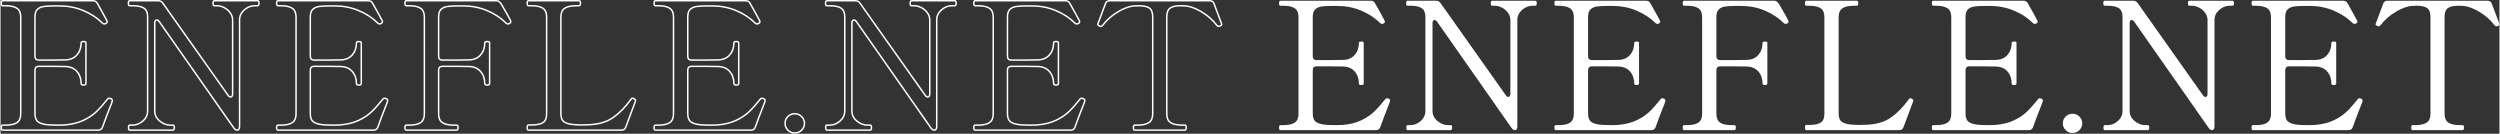
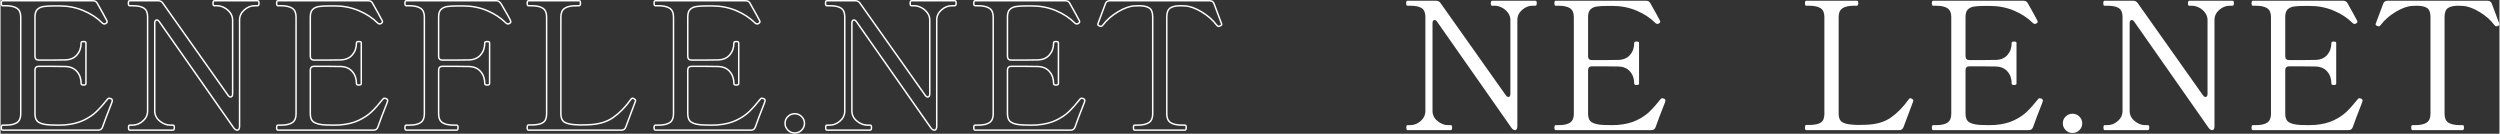
<svg xmlns="http://www.w3.org/2000/svg" height="90" viewBox="0 0 1682.649 90.04">
  <rect x="0" y="0" width="1682.649" height="90.04" fill="#333333" stroke="none" />
  <defs>
    <style>.cls-1{fill:#fff;}.cls-2{isolation:isolate;}.cls-3{fill:none;stroke:#fff;stroke-linecap:round;stroke-linejoin:round;}</style>
  </defs>
  <g id="_レイヤー_1-2">
    <g class="cls-2">
-       <path class="cls-1" d="M935.659,67.82c0,.24-.2.881-.6,1.92-2.64,6.642-4.641,11.921-6,15.84-.48,1.361-1.439,2.04-2.88,2.04h-64.44c-.561,0-.84-.559-.84-1.68s.279-1.681.84-1.681h1.92c3.601,0,6.221-.579,7.861-1.739,1.639-1.159,2.459-3.1,2.459-5.82V11.42c0-2.799-.86-4.759-2.58-5.88-1.721-1.119-4.301-1.68-7.74-1.68h-1.92c-.561,0-.84-.559-.84-1.681s.279-1.68.84-1.68h60.84c1.441,0,2.439.601,3,1.8,1.359,2.321,2.641,4.602,3.841,6.84,1.2,2.241,2.079,3.882,2.64,4.921.079.161.12.359.12.6,0,.401-.32.801-.96,1.2-.24.161-.561.24-.96.24-.479,0-.882-.16-1.2-.48-3.521-3.52-7.8-6.34-12.84-8.46-5.04-2.119-10.48-3.18-16.32-3.18h-3c-3.281,0-5.801.141-7.56.42-1.761.281-3.161.941-4.2,1.979-1.041,1.041-1.561,2.721-1.561,5.04v26.521c0,.801.221,1.421.66,1.859.439.441,1.061.66,1.86.66h8.28c4.879,0,8.079-.039,9.6-.12,3.36-.078,5.979-1.2,7.86-3.359,1.879-2.16,2.819-4.879,2.819-8.16,0-.559.52-.84,1.561-.84.559,0,.979.06,1.26.18.279.12.42.341.42.66v27.479c0,.642-.561.96-1.68.96-1.041,0-1.561-.318-1.561-.96,0-3.279-.94-6-2.819-8.16-1.881-2.159-4.5-3.279-7.86-3.359-1.521-.079-4.721-.12-9.6-.12h-8.28c-.8,0-1.421.222-1.86.66-.439.44-.66,1.062-.66,1.859v29.521c0,2.721.841,4.602,2.521,5.64,1.681,1.041,4.278,1.641,7.8,1.8,1.039.081,2.84.12,5.4.12,1.92,0,3.318-.039,4.2-.12,4.959-.398,9.198-1.439,12.72-3.119,3.52-1.681,6.42-3.619,8.7-5.82,2.28-2.199,4.819-5.059,7.62-8.58.24-.318.559-.48.96-.48.239,0,.6.081,1.079.24.721.24,1.08.721,1.08,1.44Z" />
      <path class="cls-1" d="M947.298,87.62c-.479,0-.72-.6-.72-1.8,0-1.039.24-1.561.72-1.561h1.92c2.561,0,4.9-.918,7.021-2.76,2.118-1.839,3.181-4.119,3.181-6.84V11.3c0-2.719-.801-4.639-2.4-5.76-1.602-1.119-4.2-1.68-7.801-1.68h-1.92c-.561,0-.84-.559-.84-1.681s.279-1.68.84-1.68h19.32c1.279,0,2.28.521,3,1.561l43.92,62.04c.559.8,1.119,1.199,1.68,1.199.961,0,1.44-.72,1.44-2.16V13.46c0-1.759-.54-3.379-1.62-4.859-1.08-1.479-2.441-2.641-4.08-3.48-1.641-.84-3.221-1.26-4.74-1.26h-1.799c-.402,0-.66-.139-.781-.42-.119-.279-.18-.699-.18-1.261,0-1.119.318-1.68.961-1.68h29.039c.399,0,.66.141.78.42.12.281.181.701.181,1.26,0,1.122-.321,1.681-.961,1.681h-1.92c-2.561,0-4.9.941-7.02,2.819-2.121,1.881-3.18,4.141-3.18,6.78v71.641c0,.8-.141,1.421-.42,1.859-.281.44-.621.66-1.021.66-.96,0-1.8-.52-2.521-1.56l-50.039-71.4c-.561-.799-1.122-1.2-1.681-1.2-.96,0-1.44.72-1.44,2.16v59.04c0,2.721,1.119,5.001,3.36,6.84,2.239,1.842,4.6,2.76,7.08,2.76h1.92c.56,0,.841.521.841,1.561,0,1.2-.281,1.8-.841,1.8h-29.28Z" />
      <path class="cls-1" d="M1121.058,67.82c0,.24-.201.881-.6,1.92-2.641,6.642-4.641,11.921-6,15.84-.48,1.361-1.44,2.04-2.881,2.04h-64.439c-.561,0-.84-.559-.84-1.68s.279-1.681.84-1.681h1.92c3.6,0,6.22-.579,7.86-1.739,1.639-1.159,2.46-3.1,2.46-5.82V11.42c0-2.799-.861-4.759-2.58-5.88-1.721-1.119-4.301-1.68-7.74-1.68h-1.92c-.561,0-.84-.559-.84-1.681s.279-1.68.84-1.68h60.84c1.44,0,2.439.601,3,1.8,1.359,2.321,2.641,4.602,3.84,6.84,1.2,2.241,2.08,3.882,2.641,4.921.078.161.119.359.119.6,0,.401-.32.801-.959,1.2-.24.161-.561.24-.961.24-.479,0-.881-.16-1.199-.48-3.521-3.52-7.801-6.34-12.84-8.46-5.041-2.119-10.481-3.18-16.32-3.18h-3c-3.281,0-5.801.141-7.561.42-1.76.281-3.16.941-4.199,1.979-1.041,1.041-1.561,2.721-1.561,5.04v26.521c0,.801.22,1.421.66,1.859.439.441,1.06.66,1.859.66h8.281c4.879,0,8.078-.039,9.6-.12,3.359-.078,5.979-1.2,7.859-3.359,1.879-2.16,2.82-4.879,2.82-8.16,0-.559.52-.84,1.561-.84.559,0,.979.06,1.26.18.279.12.42.341.42.66v27.479c0,.642-.561.96-1.68.96-1.041,0-1.561-.318-1.561-.96,0-3.279-.941-6-2.82-8.16-1.881-2.159-4.5-3.279-7.859-3.359-1.521-.079-4.721-.12-9.6-.12h-8.281c-.8,0-1.42.222-1.859.66-.44.44-.66,1.062-.66,1.859v29.521c0,2.721.84,4.602,2.52,5.64,1.681,1.041,4.279,1.641,7.801,1.8,1.039.081,2.839.12,5.4.12,1.92,0,3.318-.039,4.199-.12,4.959-.398,9.199-1.439,12.721-3.119,3.52-1.681,6.42-3.619,8.699-5.82,2.28-2.199,4.819-5.059,7.621-8.58.239-.318.559-.48.959-.48.24,0,.6.081,1.08.24.721.24,1.08.721,1.08,1.44Z" />
-       <path class="cls-1" d="M1203.976,14.66c0,.24-.08.461-.239.66-.161.2-.401.381-.72.54-.24.161-.561.24-.961.24-.479,0-.881-.16-1.199-.48-3.521-3.52-7.781-6.34-12.78-8.46-5.001-2.119-10.46-3.18-16.38-3.18h-3c-3.281,0-5.801.141-7.561.42-1.76.281-3.16.941-4.199,1.979-1.041,1.041-1.561,2.721-1.561,5.04v26.521c0,.801.22,1.421.66,1.859.439.441,1.06.66,1.859.66h8.281c4.879,0,8.078-.039,9.6-.12,3.359-.078,5.979-1.2,7.859-3.359,1.879-2.16,2.82-4.879,2.82-8.16,0-.559.52-.84,1.561-.84.559,0,.979.06,1.26.18.279.12.42.341.42.66v27.479c0,.642-.561.96-1.68.96-1.041,0-1.561-.318-1.561-.96,0-3.279-.941-6-2.82-8.16-1.881-2.159-4.5-3.279-7.859-3.359-1.521-.079-4.721-.12-9.6-.12h-8.281c-.8,0-1.42.222-1.859.66-.44.44-.66,1.062-.66,1.859v29.521c0,2.721.82,4.661,2.461,5.82,1.639,1.16,4.26,1.739,7.859,1.739h1.92c.559,0,.84.521.84,1.561,0,1.2-.281,1.8-.84,1.8h-34.08c-.561,0-.84-.559-.84-1.68s.279-1.681.84-1.681h1.92c3.6,0,6.22-.579,7.86-1.739,1.639-1.159,2.46-3.1,2.46-5.82V11.42c0-2.799-.861-4.759-2.58-5.88-1.721-1.119-4.301-1.68-7.74-1.68h-1.92c-.561,0-.84-.559-.84-1.681s.279-1.68.84-1.68h60.84c1.44,0,2.719,1.121,3.84,3.36,3.36,5.681,5.239,9.08,5.641,10.2.078.161.119.359.119.6Z" />
      <path class="cls-1" d="M1278.495,87.62h-62.641c-.32,0-.539-.139-.66-.42-.119-.279-.18-.699-.18-1.26,0-1.2.279-1.801.84-1.801h1.92c3.68,0,6.319-.539,7.92-1.619,1.6-1.08,2.4-3.02,2.4-5.82V11.42c0-2.799-.84-4.759-2.52-5.88-1.68-1.119-4.281-1.68-7.801-1.68h-1.92c-.561,0-.84-.559-.84-1.681s.279-1.68.84-1.68h34.08c.4,0,.66.141.78.42.12.281.181.701.181,1.26,0,1.122-.321,1.681-.961,1.681h-1.799c-3.601,0-6.24.581-7.921,1.74-1.68,1.16-2.521,3.101-2.521,5.819v65.28c0,2.721.82,4.58,2.461,5.58,1.639,1.001,4.299,1.58,7.98,1.74l2.76.119,4.799-.119c7.039-.16,12.76-1.779,17.16-4.86,4.399-3.079,8.439-7.219,12.121-12.42.239-.399.559-.601.959-.601.24,0,.601.12,1.08.36.64.32.961.72.961,1.2l-.121.6-3.6,9.601-2.88,7.68c-.479,1.361-1.44,2.04-2.88,2.04Z" />
      <path class="cls-1" d="M1375.214,67.82c0,.24-.201.881-.601,1.92-2.64,6.642-4.641,11.921-6,15.84-.479,1.361-1.44,2.04-2.88,2.04h-64.439c-.561,0-.84-.559-.84-1.68s.279-1.681.84-1.681h1.92c3.6,0,6.219-.579,7.859-1.739,1.639-1.159,2.461-3.1,2.461-5.82V11.42c0-2.799-.861-4.759-2.58-5.88-1.722-1.119-4.302-1.68-7.74-1.68h-1.92c-.561,0-.84-.559-.84-1.681s.279-1.68.84-1.68h60.84c1.439,0,2.439.601,3,1.8,1.359,2.321,2.64,4.602,3.84,6.84,1.199,2.241,2.079,3.882,2.64,4.921.079.161.12.359.12.6,0,.401-.32.801-.96,1.2-.239.161-.561.24-.96.24-.48,0-.881-.16-1.2-.48-3.521-3.52-7.8-6.34-12.84-8.46-5.04-2.119-10.481-3.18-16.319-3.18h-3c-3.281,0-5.802.141-7.561.42-1.761.281-3.161.941-4.2,1.979-1.04,1.041-1.56,2.721-1.56,5.04v26.521c0,.801.219,1.421.66,1.859.438.441,1.059.66,1.859.66h8.28c4.879,0,8.079-.039,9.601-.12,3.359-.078,5.979-1.2,7.859-3.359,1.879-2.16,2.82-4.879,2.82-8.16,0-.559.52-.84,1.56-.84.559,0,.979.06,1.261.18.279.12.42.341.42.66v27.479c0,.642-.561.96-1.681.96-1.04,0-1.56-.318-1.56-.96,0-3.279-.941-6-2.82-8.16-1.881-2.159-4.5-3.279-7.859-3.359-1.521-.079-4.722-.12-9.601-.12h-8.28c-.801,0-1.421.222-1.859.66-.441.44-.66,1.062-.66,1.859v29.521c0,2.721.84,4.602,2.52,5.64,1.68,1.041,4.279,1.641,7.801,1.8,1.038.081,2.838.12,5.399.12,1.92,0,3.319-.039,4.2-.12,4.959-.398,9.199-1.439,12.72-3.119,3.52-1.681,6.42-3.619,8.7-5.82,2.279-2.199,4.818-5.059,7.62-8.58.239-.318.559-.48.96-.48.24,0,.6.081,1.08.24.72.24,1.08.721,1.08,1.44Z" />
      <path class="cls-1" d="M1390.571,87.62c-1.279-1.278-1.92-2.8-1.92-4.56,0-1.84.641-3.379,1.92-4.62,1.279-1.239,2.8-1.86,4.561-1.86,1.84,0,3.399.642,4.68,1.92,1.279,1.28,1.92,2.802,1.92,4.561s-.641,3.281-1.92,4.56c-1.28,1.278-2.84,1.92-4.68,1.92-1.761,0-3.281-.642-4.561-1.92Z" />
      <path class="cls-1" d="M1416.731,87.62c-.48,0-.721-.6-.721-1.8,0-1.039.24-1.561.721-1.561h1.92c2.559,0,4.898-.918,7.02-2.76,2.119-1.839,3.18-4.119,3.18-6.84V11.3c0-2.719-.801-4.639-2.4-5.76-1.601-1.119-4.199-1.68-7.799-1.68h-1.92c-.561,0-.841-.559-.841-1.681s.28-1.68.841-1.68h19.319c1.278,0,2.28.521,3,1.561l43.92,62.04c.56.8,1.12,1.199,1.681,1.199.959,0,1.439-.72,1.439-2.16V13.46c0-1.759-.54-3.379-1.62-4.859-1.08-1.479-2.44-2.641-4.08-3.48-1.641-.84-3.222-1.26-4.739-1.26h-1.801c-.4,0-.66-.139-.779-.42-.121-.279-.181-.699-.181-1.261,0-1.119.319-1.68.96-1.68h29.04c.399,0,.66.141.78.42.12.281.18.701.18,1.26,0,1.122-.32,1.681-.96,1.681h-1.92c-2.562,0-4.901.941-7.021,2.819-2.12,1.881-3.18,4.141-3.18,6.78v71.641c0,.8-.141,1.421-.42,1.859-.281.44-.62.66-1.02.66-.96,0-1.801-.52-2.52-1.56l-50.041-71.4c-.561-.799-1.121-1.2-1.68-1.2-.96,0-1.439.72-1.439,2.16v59.04c0,2.721,1.119,5.001,3.359,6.84,2.238,1.842,4.6,2.76,7.08,2.76h1.92c.559,0,.84.521.84,1.561,0,1.2-.281,1.8-.84,1.8h-29.279Z" />
      <path class="cls-1" d="M1590.491,67.82c0,.24-.201.881-.601,1.92-2.64,6.642-4.641,11.921-6,15.84-.479,1.361-1.439,2.04-2.88,2.04h-64.439c-.561,0-.84-.559-.84-1.68s.279-1.681.84-1.681h1.92c3.6,0,6.219-.579,7.859-1.739,1.639-1.159,2.461-3.1,2.461-5.82V11.42c0-2.799-.861-4.759-2.58-5.88-1.722-1.119-4.302-1.68-7.74-1.68h-1.92c-.561,0-.84-.559-.84-1.681s.279-1.68.84-1.68h60.84c1.439,0,2.439.601,3,1.8,1.359,2.321,2.64,4.602,3.84,6.84,1.2,2.241,2.079,3.882,2.64,4.921.079.161.12.359.12.6,0,.401-.32.801-.96,1.2-.24.161-.561.24-.96.24-.479,0-.881-.16-1.2-.48-3.521-3.52-7.8-6.34-12.84-8.46-5.04-2.119-10.481-3.18-16.32-3.18h-3c-3.281,0-5.801.141-7.56.42-1.761.281-3.161.941-4.2,1.979-1.04,1.041-1.56,2.721-1.56,5.04v26.521c0,.801.219,1.421.66,1.859.438.441,1.059.66,1.859.66h8.28c4.879,0,8.079-.039,9.6-.12,3.36-.078,5.979-1.2,7.86-3.359,1.879-2.16,2.82-4.879,2.82-8.16,0-.559.519-.84,1.56-.84.559,0,.979.06,1.26.18.279.12.42.341.42.66v27.479c0,.642-.561.96-1.68.96-1.041,0-1.56-.318-1.56-.96,0-3.279-.941-6-2.82-8.16-1.881-2.159-4.5-3.279-7.86-3.359-1.521-.079-4.721-.12-9.6-.12h-8.28c-.801,0-1.421.222-1.859.66-.441.44-.66,1.062-.66,1.859v29.521c0,2.721.84,4.602,2.52,5.64,1.681,1.041,4.279,1.641,7.8,1.8,1.039.081,2.839.12,5.4.12,1.92,0,3.318-.039,4.2-.12,4.959-.398,9.198-1.439,12.72-3.119,3.52-1.681,6.42-3.619,8.7-5.82,2.28-2.199,4.818-5.059,7.62-8.58.24-.318.559-.48.96-.48.24,0,.6.081,1.08.24.72.24,1.08.721,1.08,1.44Z" />
      <path class="cls-1" d="M1623.97,87.62c-.48,0-.721-.6-.721-1.8,0-1.039.24-1.561.721-1.561h1.8c3.6,0,6.24-.579,7.92-1.739,1.68-1.159,2.52-3.1,2.52-5.82V11.42c0-3.039-.779-5.059-2.34-6.06-1.56-1-3.86-1.5-6.899-1.5-1.2,0-2.202.041-3,.12-3.281.161-7.021,1.5-11.221,4.02-4.2,2.521-7.58,5.501-10.14,8.94-.48.561-.921.84-1.32.84-.24,0-.521-.079-.84-.24-.801-.318-1.2-.679-1.2-1.08l.12-.6,5.04-13.44c.48-1.278,1.44-1.92,2.88-1.92h67.32c1.439,0,2.4.642,2.88,1.92l5.04,13.44.12.6c0,.401-.401.762-1.2,1.08-.32.161-.6.24-.84.24-.401,0-.84-.279-1.32-.84-2.561-3.439-5.939-6.42-10.14-8.94-4.2-2.52-7.94-3.858-11.22-4.02-.721-.079-1.722-.12-3-.12-3.12,0-5.441.521-6.96,1.56-1.521,1.041-2.28,3.041-2.28,6v65.28c0,2.801.858,4.761,2.58,5.88,1.719,1.121,4.339,1.68,7.859,1.68h1.801c.559,0,.84.521.84,1.561,0,1.2-.281,1.8-.84,1.8h-33.96Z" />
    </g>
    <g class="cls-2">
      <path class="cls-3" d="M75.26,67.82c0,.24-.201.881-.6,1.92-2.64,6.642-4.641,11.921-6,15.84-.48,1.361-1.44,2.04-2.88,2.04H1.34c-.561,0-.84-.559-.84-1.68s.279-1.681.84-1.681h1.92c3.6,0,6.22-.579,7.86-1.739,1.639-1.159,2.46-3.1,2.46-5.82V11.42c0-2.799-.861-4.759-2.58-5.88-1.721-1.119-4.301-1.68-7.74-1.68h-1.92c-.561,0-.84-.559-.84-1.681s.279-1.68.84-1.68h60.84c1.44,0,2.439.601,3,1.8,1.359,2.321,2.64,4.602,3.84,6.84,1.2,2.241,2.079,3.882,2.64,4.921.079.161.12.359.12.6,0,.401-.32.801-.96,1.2-.24.161-.561.24-.96.24-.48,0-.881-.16-1.2-.48-3.521-3.52-7.8-6.34-12.84-8.46-5.04-2.119-10.481-3.18-16.32-3.18h-3c-3.281,0-5.801.141-7.56.42-1.761.281-3.161.941-4.2,1.979-1.041,1.041-1.56,2.721-1.56,5.04v26.521c0,.801.22,1.421.66,1.859.439.441,1.06.66,1.86.66h8.28c4.879,0,8.079-.039,9.6-.12,3.36-.078,5.979-1.2,7.86-3.359,1.879-2.16,2.82-4.879,2.82-8.16,0-.559.52-.84,1.56-.84.559,0,.979.06,1.26.18.279.12.42.341.42.66v27.479c0,.642-.561.96-1.68.96-1.041,0-1.56-.318-1.56-.96,0-3.279-.941-6-2.82-8.16-1.881-2.159-4.5-3.279-7.86-3.359-1.521-.079-4.721-.12-9.6-.12h-8.28c-.8,0-1.421.222-1.86.66-.44.44-.66,1.062-.66,1.859v29.521c0,2.721.84,4.602,2.52,5.64,1.68,1.041,4.279,1.641,7.8,1.8,1.039.081,2.839.12,5.4.12,1.92,0,3.319-.039,4.2-.12,4.959-.398,9.199-1.439,12.72-3.119,3.52-1.681,6.42-3.619,8.7-5.82,2.28-2.199,4.819-5.059,7.62-8.58.24-.318.559-.48.96-.48.24,0,.6.081,1.08.24.72.24,1.08.721,1.08,1.44Z" />
      <path class="cls-3" d="M86.898,87.62c-.48,0-.72-.6-.72-1.8,0-1.039.24-1.561.72-1.561h1.92c2.56,0,4.899-.918,7.02-2.76,2.119-1.839,3.18-4.119,3.18-6.84V11.3c0-2.719-.801-4.639-2.4-5.76-1.601-1.119-4.2-1.68-7.8-1.68h-1.92c-.561,0-.84-.559-.84-1.681s.28-1.68.84-1.68h19.32c1.279,0,2.28.521,3,1.561l43.92,62.04c.559.8,1.12,1.199,1.68,1.199.96,0,1.44-.72,1.44-2.16V13.46c0-1.759-.54-3.379-1.62-4.859-1.08-1.479-2.441-2.641-4.08-3.48-1.641-.84-3.221-1.26-4.74-1.26h-1.8c-.401,0-.66-.139-.78-.42-.12-.279-.18-.699-.18-1.261,0-1.119.319-1.68.96-1.68h29.04c.399,0,.66.141.78.42.12.281.18.701.18,1.26,0,1.122-.321,1.681-.96,1.681h-1.92c-2.561,0-4.901.941-7.02,2.819-2.121,1.881-3.18,4.141-3.18,6.78v71.641c0,.8-.141,1.421-.42,1.859-.281.44-.621.66-1.02.66-.96,0-1.8-.52-2.52-1.56L106.938,14.66c-.561-.799-1.122-1.2-1.68-1.2-.96,0-1.44.72-1.44,2.16v59.04c0,2.721,1.119,5.001,3.36,6.84,2.239,1.842,4.6,2.76,7.08,2.76h1.92c.559,0,.84.521.84,1.561,0,1.2-.281,1.8-.84,1.8h-29.28Z" />
      <path class="cls-3" d="M260.658,67.82c0,.24-.201.881-.6,1.92-2.64,6.642-4.641,11.921-6,15.84-.48,1.361-1.44,2.04-2.88,2.04h-64.44c-.561,0-.84-.559-.84-1.68s.279-1.681.84-1.681h1.92c3.6,0,6.22-.579,7.86-1.739,1.639-1.159,2.46-3.1,2.46-5.82V11.42c0-2.799-.861-4.759-2.58-5.88-1.721-1.119-4.301-1.68-7.74-1.68h-1.92c-.561,0-.84-.559-.84-1.681s.279-1.68.84-1.68h60.84c1.44,0,2.439.601,3,1.8,1.359,2.321,2.64,4.602,3.84,6.84,1.2,2.241,2.079,3.882,2.64,4.921.079.161.12.359.12.6,0,.401-.32.801-.96,1.2-.24.161-.561.24-.96.24-.48,0-.881-.16-1.2-.48-3.521-3.52-7.8-6.34-12.84-8.46-5.04-2.119-10.481-3.18-16.32-3.18h-3c-3.281,0-5.801.141-7.56.42-1.761.281-3.161.941-4.2,1.979-1.041,1.041-1.56,2.721-1.56,5.04v26.521c0,.801.22,1.421.66,1.859.439.441,1.06.66,1.86.66h8.28c4.879,0,8.079-.039,9.6-.12,3.36-.078,5.979-1.2,7.86-3.359,1.879-2.16,2.82-4.879,2.82-8.16,0-.559.52-.84,1.56-.84.559,0,.979.06,1.26.18.279.12.42.341.42.66v27.479c0,.642-.561.96-1.68.96-1.041,0-1.56-.318-1.56-.96,0-3.279-.941-6-2.82-8.16-1.881-2.159-4.5-3.279-7.86-3.359-1.521-.079-4.721-.12-9.6-.12h-8.28c-.8,0-1.421.222-1.86.66-.44.44-.66,1.062-.66,1.859v29.521c0,2.721.84,4.602,2.52,5.64,1.68,1.041,4.279,1.641,7.8,1.8,1.039.081,2.839.12,5.4.12,1.92,0,3.319-.039,4.2-.12,4.959-.398,9.199-1.439,12.72-3.119,3.52-1.681,6.42-3.619,8.7-5.82,2.28-2.199,4.819-5.059,7.62-8.58.24-.318.559-.48.96-.48.24,0,.6.081,1.08.24.72.24,1.08.721,1.08,1.44Z" />
      <path class="cls-3" d="M343.576,14.66c0,.24-.081.461-.24.66-.162.2-.401.381-.72.54-.24.161-.561.24-.96.24-.48,0-.881-.16-1.2-.48-3.521-3.52-7.781-6.34-12.78-8.46-5-2.119-10.46-3.18-16.38-3.18h-3c-3.281,0-5.801.141-7.56.42-1.761.281-3.161.941-4.2,1.979-1.041,1.041-1.56,2.721-1.56,5.04v26.521c0,.801.22,1.421.66,1.859.439.441,1.06.66,1.86.66h8.28c4.879,0,8.079-.039,9.6-.12,3.36-.078,5.979-1.2,7.86-3.359,1.879-2.16,2.82-4.879,2.82-8.16,0-.559.52-.84,1.56-.84.559,0,.979.06,1.26.18.279.12.42.341.42.66v27.479c0,.642-.561.96-1.68.96-1.041,0-1.56-.318-1.56-.96,0-3.279-.941-6-2.82-8.16-1.881-2.159-4.5-3.279-7.86-3.359-1.521-.079-4.721-.12-9.6-.12h-8.28c-.8,0-1.421.222-1.86.66-.44.44-.66,1.062-.66,1.859v29.521c0,2.721.82,4.661,2.46,5.82,1.639,1.16,4.26,1.739,7.86,1.739h1.92c.559,0,.84.521.84,1.561,0,1.2-.281,1.8-.84,1.8h-34.08c-.561,0-.84-.559-.84-1.68s.279-1.681.84-1.681h1.92c3.6,0,6.22-.579,7.86-1.739,1.639-1.159,2.46-3.1,2.46-5.82V11.42c0-2.799-.861-4.759-2.58-5.88-1.721-1.119-4.301-1.68-7.74-1.68h-1.92c-.561,0-.84-.559-.84-1.681s.279-1.68.84-1.68h60.84c1.44,0,2.719,1.121,3.84,3.36,3.36,5.681,5.239,9.08,5.64,10.2.079.161.12.359.12.6Z" />
      <path class="cls-3" d="M418.095,87.62h-62.64c-.321,0-.54-.139-.66-.42-.12-.279-.18-.699-.18-1.26,0-1.2.279-1.801.84-1.801h1.92c3.679,0,6.319-.539,7.92-1.619,1.6-1.08,2.4-3.02,2.4-5.82V11.42c0-2.799-.84-4.759-2.52-5.88-1.68-1.119-4.281-1.68-7.8-1.68h-1.92c-.561,0-.84-.559-.84-1.681s.279-1.68.84-1.68h34.08c.399,0,.66.141.78.42.12.281.18.701.18,1.26,0,1.122-.321,1.681-.96,1.681h-1.8c-3.6,0-6.24.581-7.92,1.74-1.68,1.16-2.52,3.101-2.52,5.819v65.28c0,2.721.82,4.58,2.46,5.58,1.639,1.001,4.299,1.58,7.98,1.74l2.76.119,4.8-.119c7.039-.16,12.76-1.779,17.16-4.86,4.399-3.079,8.439-7.219,12.12-12.42.24-.399.559-.601.96-.601.24,0,.6.12,1.08.36.639.32.96.72.96,1.2l-.12.6-3.6,9.601-2.88,7.68c-.48,1.361-1.44,2.04-2.88,2.04Z" />
      <path class="cls-3" d="M514.813,67.82c0,.24-.201.881-.6,1.92-2.64,6.642-4.641,11.921-6,15.84-.48,1.361-1.44,2.04-2.88,2.04h-64.44c-.561,0-.84-.559-.84-1.68s.279-1.681.84-1.681h1.92c3.6,0,6.22-.579,7.86-1.739,1.639-1.159,2.46-3.1,2.46-5.82V11.42c0-2.799-.861-4.759-2.58-5.88-1.721-1.119-4.301-1.68-7.74-1.68h-1.92c-.561,0-.84-.559-.84-1.681s.279-1.68.84-1.68h60.84c1.44,0,2.439.601,3,1.8,1.359,2.321,2.64,4.602,3.84,6.84,1.2,2.241,2.079,3.882,2.64,4.921.079.161.12.359.12.6,0,.401-.32.801-.96,1.2-.24.161-.561.24-.96.24-.48,0-.881-.16-1.2-.48-3.521-3.52-7.8-6.34-12.84-8.46-5.04-2.119-10.481-3.18-16.32-3.18h-3c-3.281,0-5.801.141-7.56.42-1.761.281-3.161.941-4.2,1.979-1.041,1.041-1.56,2.721-1.56,5.04v26.521c0,.801.22,1.421.66,1.859.439.441,1.06.66,1.86.66h8.28c4.879,0,8.079-.039,9.6-.12,3.36-.078,5.979-1.2,7.86-3.359,1.879-2.16,2.82-4.879,2.82-8.16,0-.559.52-.84,1.56-.84.559,0,.979.06,1.26.18.279.12.42.341.42.66v27.479c0,.642-.561.96-1.68.96-1.041,0-1.56-.318-1.56-.96,0-3.279-.941-6-2.82-8.16-1.881-2.159-4.5-3.279-7.86-3.359-1.521-.079-4.721-.12-9.6-.12h-8.28c-.8,0-1.421.222-1.86.66-.44.44-.66,1.062-.66,1.859v29.521c0,2.721.84,4.602,2.52,5.64,1.68,1.041,4.279,1.641,7.8,1.8,1.039.081,2.839.12,5.4.12,1.92,0,3.319-.039,4.2-.12,4.959-.398,9.199-1.439,12.72-3.119,3.52-1.681,6.42-3.619,8.7-5.82,2.28-2.199,4.819-5.059,7.62-8.58.24-.318.559-.48.96-.48.24,0,.6.081,1.08.24.72.24,1.08.721,1.08,1.44Z" />
      <path class="cls-3" d="M530.172,87.62c-1.28-1.278-1.92-2.8-1.92-4.56,0-1.84.64-3.379,1.92-4.62,1.279-1.239,2.799-1.86,4.56-1.86,1.839,0,3.399.642,4.68,1.92,1.279,1.28,1.92,2.802,1.92,4.561s-.641,3.281-1.92,4.56c-1.281,1.278-2.841,1.92-4.68,1.92-1.761,0-3.281-.642-4.56-1.92Z" />
      <path class="cls-3" d="M556.331,87.62c-.48,0-.72-.6-.72-1.8,0-1.039.24-1.561.72-1.561h1.92c2.56,0,4.899-.918,7.02-2.76,2.119-1.839,3.18-4.119,3.18-6.84V11.3c0-2.719-.801-4.639-2.4-5.76-1.601-1.119-4.2-1.68-7.8-1.68h-1.92c-.561,0-.84-.559-.84-1.681s.28-1.68.84-1.68h19.32c1.279,0,2.28.521,3,1.561l43.92,62.04c.559.8,1.12,1.199,1.68,1.199.96,0,1.44-.72,1.44-2.16V13.46c0-1.759-.54-3.379-1.62-4.859-1.08-1.479-2.441-2.641-4.08-3.48-1.641-.84-3.221-1.26-4.74-1.26h-1.8c-.401,0-.66-.139-.78-.42-.12-.279-.18-.699-.18-1.261,0-1.119.319-1.68.96-1.68h29.04c.399,0,.66.141.78.42.12.281.18.701.18,1.26,0,1.122-.321,1.681-.96,1.681h-1.92c-2.561,0-4.901.941-7.02,2.819-2.121,1.881-3.18,4.141-3.18,6.78v71.641c0,.8-.141,1.421-.42,1.859-.281.44-.621.66-1.02.66-.96,0-1.8-.52-2.52-1.56l-50.04-71.4c-.561-.799-1.122-1.2-1.68-1.2-.96,0-1.44.72-1.44,2.16v59.04c0,2.721,1.119,5.001,3.36,6.84,2.239,1.842,4.6,2.76,7.08,2.76h1.92c.559,0,.84.521.84,1.561,0,1.2-.281,1.8-.84,1.8h-29.28Z" />
      <path class="cls-3" d="M730.091,67.82c0,.24-.201.881-.601,1.92-2.64,6.642-4.641,11.921-6,15.84-.479,1.361-1.439,2.04-2.88,2.04h-64.44c-.561,0-.84-.559-.84-1.68s.279-1.681.84-1.681h1.92c3.6,0,6.22-.579,7.86-1.739,1.639-1.159,2.46-3.1,2.46-5.82V11.42c0-2.799-.861-4.759-2.58-5.88-1.721-1.119-4.301-1.68-7.74-1.68h-1.92c-.561,0-.84-.559-.84-1.681s.279-1.68.84-1.68h60.84c1.439,0,2.439.601,3,1.8,1.359,2.321,2.64,4.602,3.84,6.84,1.2,2.241,2.079,3.882,2.64,4.921.079.161.12.359.12.6,0,.401-.32.801-.96,1.2-.24.161-.561.24-.96.24-.479,0-.881-.16-1.2-.48-3.521-3.52-7.8-6.34-12.84-8.46-5.04-2.119-10.481-3.18-16.32-3.18h-3c-3.281,0-5.801.141-7.56.42-1.761.281-3.161.941-4.2,1.979-1.04,1.041-1.56,2.721-1.56,5.04v26.521c0,.801.219,1.421.66,1.859.438.441,1.059.66,1.859.66h8.28c4.879,0,8.079-.039,9.6-.12,3.36-.078,5.979-1.2,7.86-3.359,1.879-2.16,2.82-4.879,2.82-8.16,0-.559.519-.84,1.56-.84.559,0,.979.06,1.26.18.279.12.42.341.42.66v27.479c0,.642-.561.96-1.68.96-1.041,0-1.56-.318-1.56-.96,0-3.279-.941-6-2.82-8.16-1.881-2.159-4.5-3.279-7.86-3.359-1.521-.079-4.721-.12-9.6-.12h-8.28c-.801,0-1.421.222-1.859.66-.441.44-.66,1.062-.66,1.859v29.521c0,2.721.84,4.602,2.52,5.64,1.681,1.041,4.279,1.641,7.8,1.8,1.039.081,2.839.12,5.4.12,1.92,0,3.318-.039,4.2-.12,4.959-.398,9.198-1.439,12.72-3.119,3.52-1.681,6.42-3.619,8.7-5.82,2.28-2.199,4.818-5.059,7.62-8.58.24-.318.559-.48.96-.48.24,0,.6.081,1.08.24.72.24,1.08.721,1.08,1.44Z" />
      <path class="cls-3" d="M763.57,87.62c-.48,0-.721-.6-.721-1.8,0-1.039.24-1.561.721-1.561h1.8c3.6,0,6.24-.579,7.92-1.739,1.68-1.159,2.52-3.1,2.52-5.82V11.42c0-3.039-.779-5.059-2.34-6.06-1.56-1-3.86-1.5-6.899-1.5-1.2,0-2.202.041-3,.12-3.281.161-7.021,1.5-11.221,4.02-4.2,2.521-7.58,5.501-10.14,8.94-.48.561-.921.84-1.32.84-.24,0-.521-.079-.84-.24-.801-.318-1.2-.679-1.2-1.08l.12-.6,5.04-13.44c.48-1.278,1.44-1.92,2.88-1.92h67.32c1.439,0,2.4.642,2.88,1.92l5.04,13.44.12.6c0,.401-.401.762-1.2,1.08-.32.161-.6.24-.84.24-.401,0-.84-.279-1.32-.84-2.561-3.439-5.939-6.42-10.14-8.94-4.2-2.52-7.94-3.858-11.22-4.02-.721-.079-1.722-.12-3-.12-3.12,0-5.441.521-6.96,1.56-1.521,1.041-2.28,3.041-2.28,6v65.28c0,2.801.858,4.761,2.58,5.88,1.719,1.121,4.339,1.68,7.859,1.68h1.801c.559,0,.84.521.84,1.561,0,1.2-.281,1.8-.84,1.8h-33.96Z" />
    </g>
  </g>
</svg>